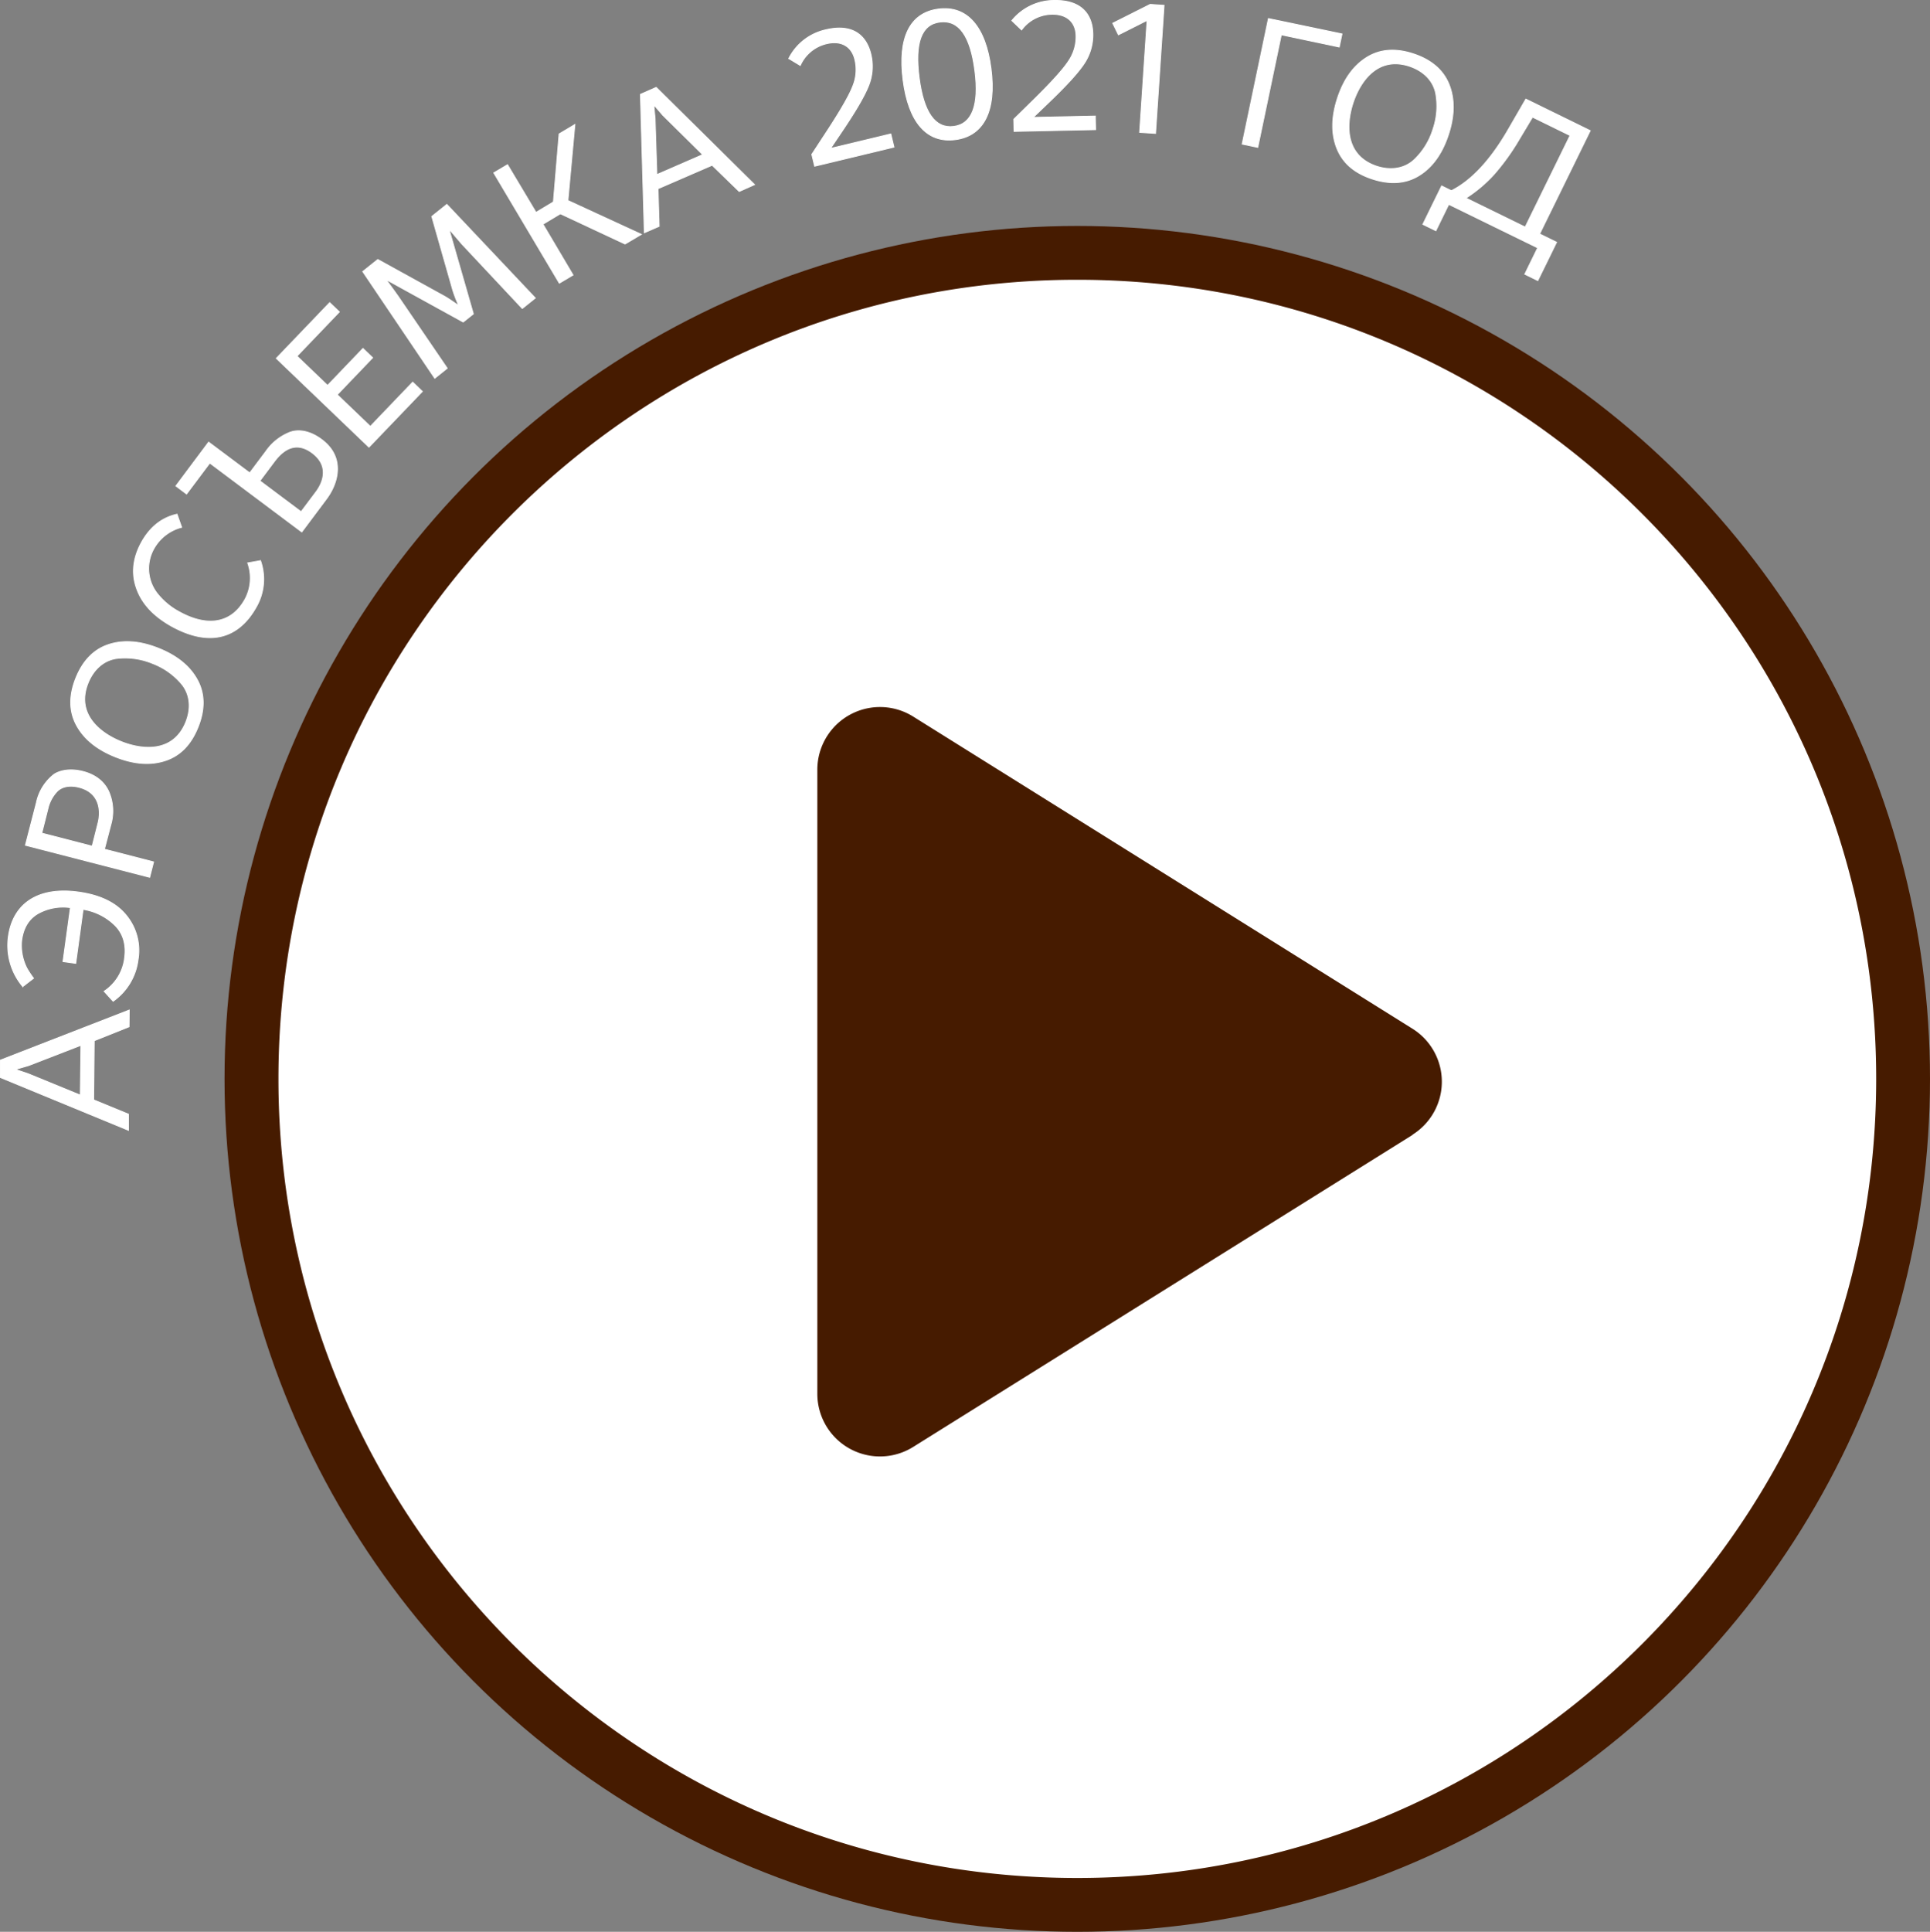
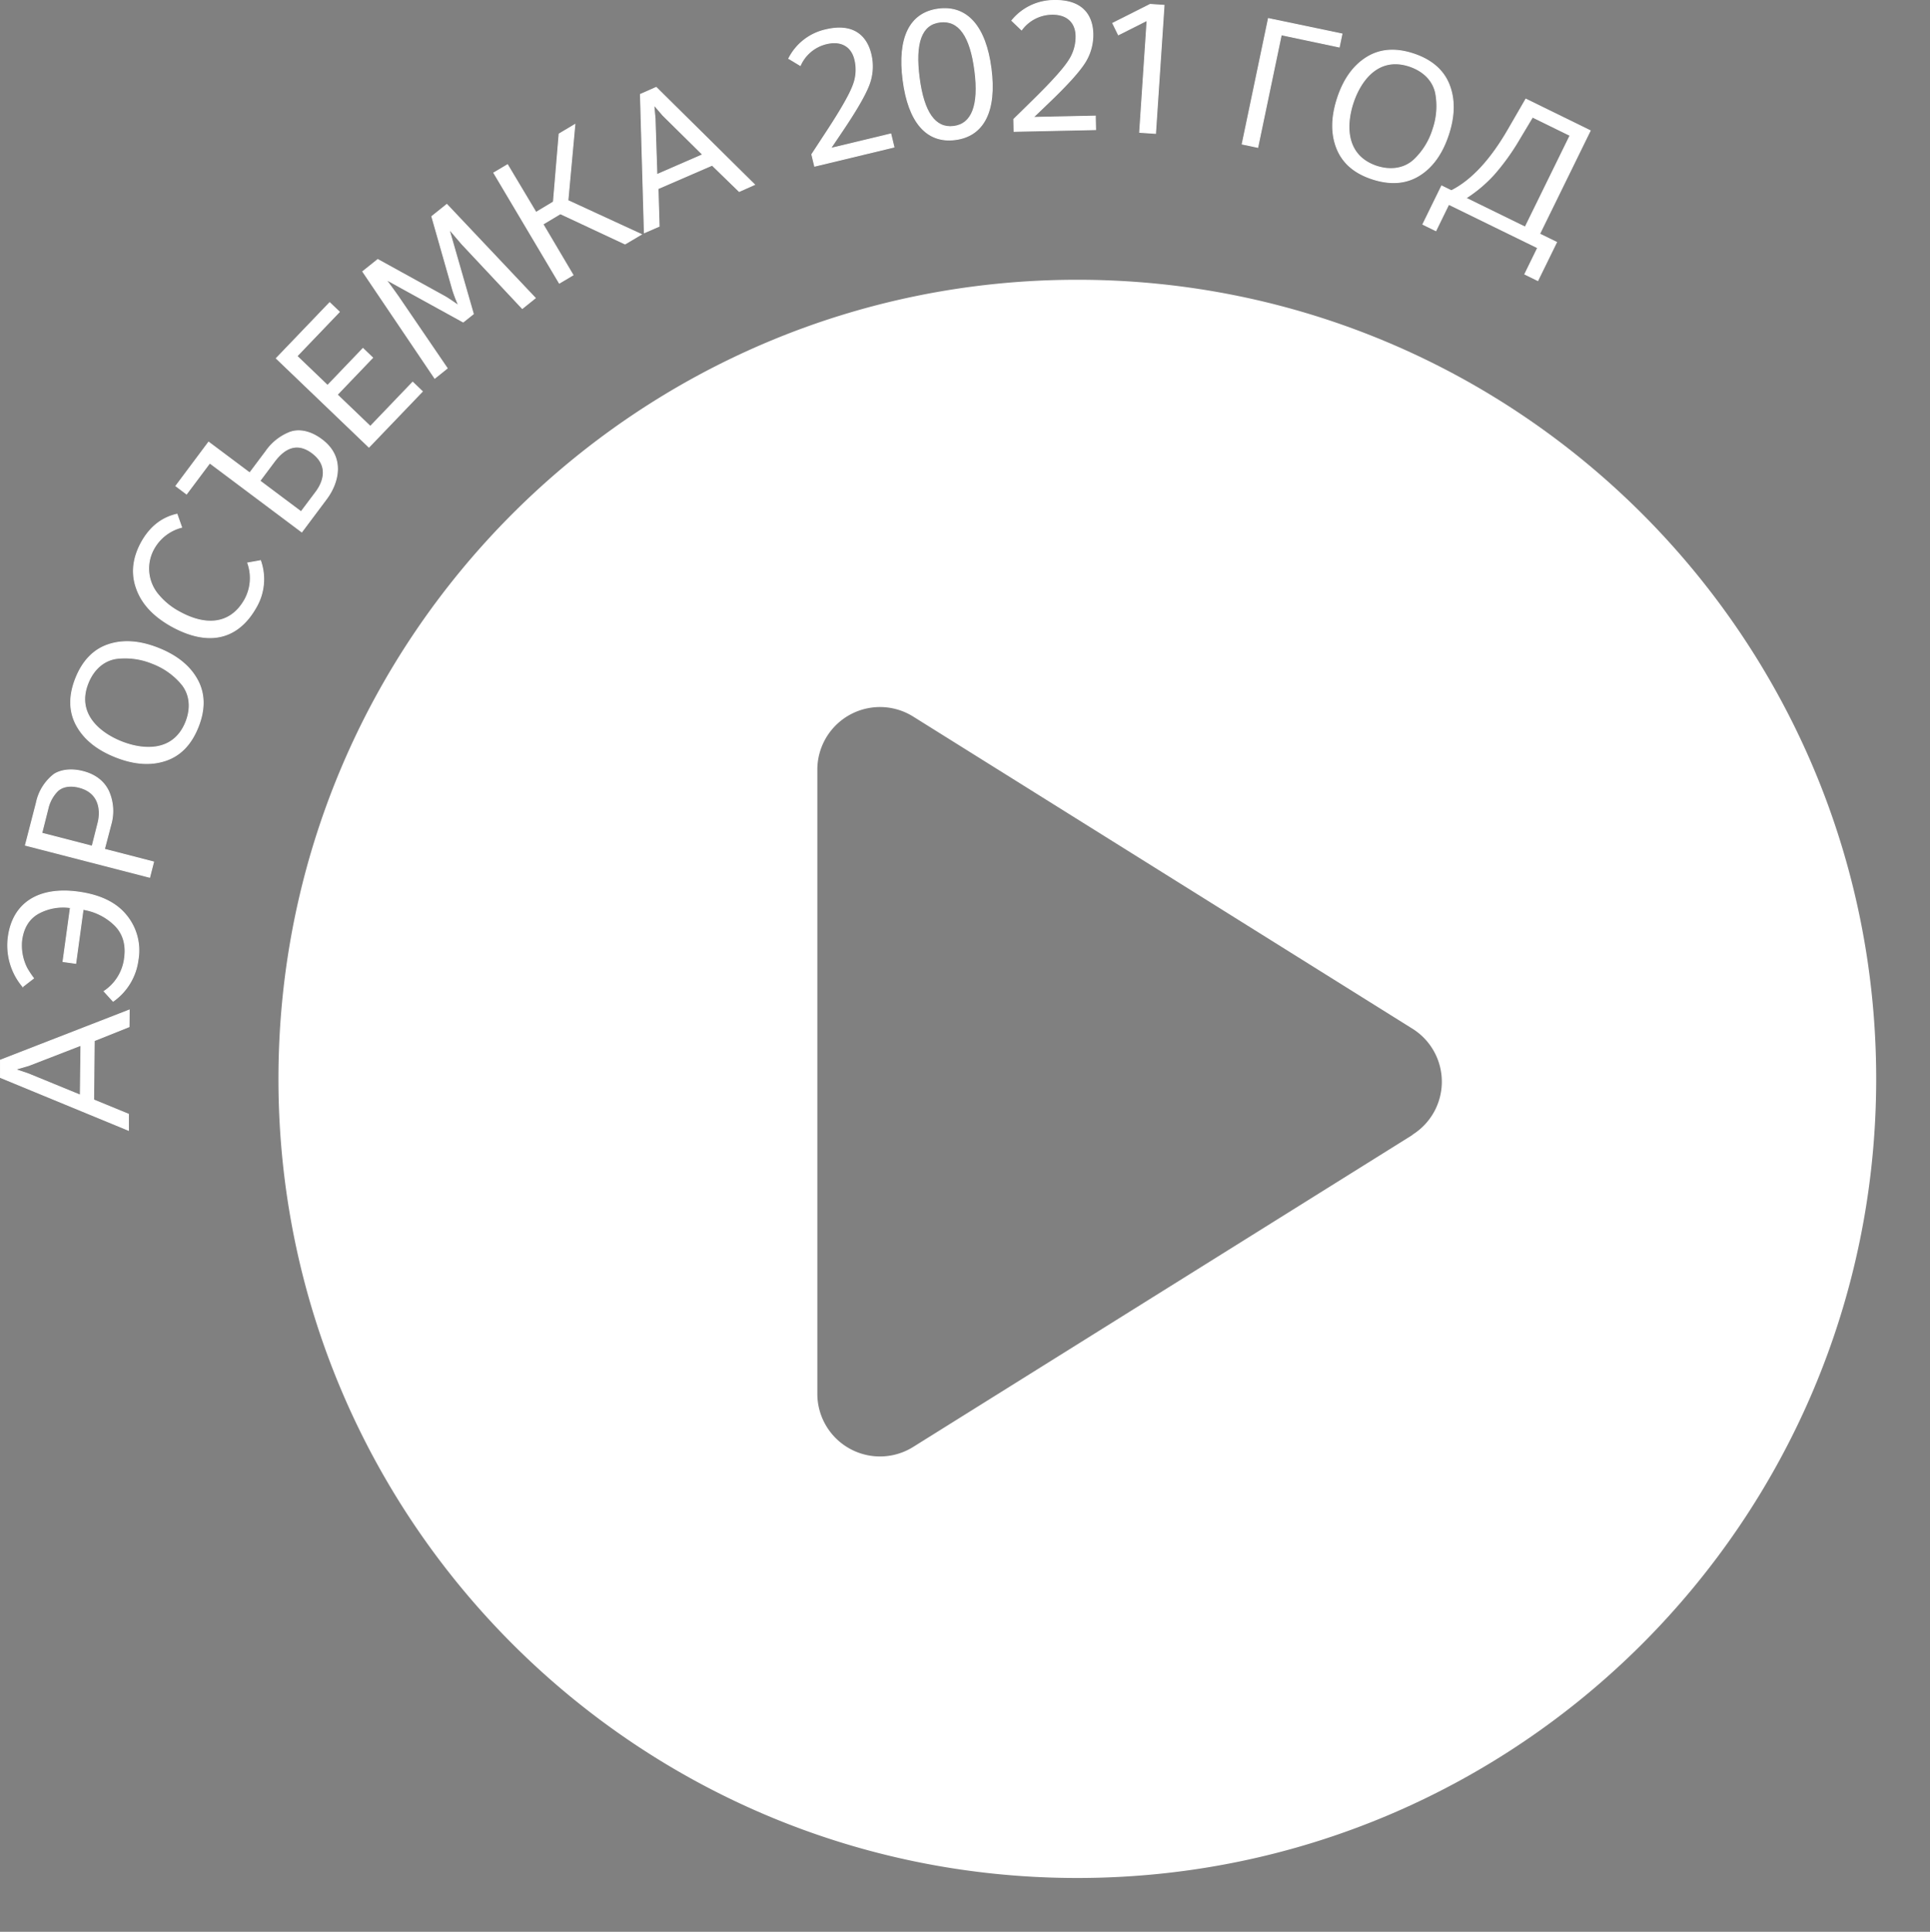
<svg xmlns="http://www.w3.org/2000/svg" viewBox="0 0 554.51 554.9">
  <rect x="0" y="0" width="554.51" height="554.9" fill="#808080" stroke="none" />
  <defs>
    <style>.cls-1{fill:#461b00;}.cls-2,.cls-3{fill:#fff;}.cls-3{stroke:#fff;stroke-miterlimit:10;stroke-width:0.25px;}</style>
  </defs>
  <g id="Слой_2" data-name="Слой 2">
    <g id="Layer_1" data-name="Layer 1">
-       <circle class="cls-1" cx="309.51" cy="309.9" r="245" />
      <path class="cls-2" d="M309.51,80.36C182.74,80.36,80,183.13,80,309.9S182.74,539.44,309.51,539.44,539.05,436.67,539.05,309.9,436.28,80.36,309.51,80.36ZM405.83,326,262.29,415.67a18,18,0,0,1-27.46-15.22V221a18,18,0,0,1,27.46-15.22l143.54,89.72a17.95,17.95,0,0,1,0,30.43Z" />
      <path class="cls-3" d="M.13,309.51l0-5,37-14.38-.05,4.8-10,4-.17,17,10,4.11,0,4.63Zm23.12-9.26-15,5.81c-.9.25-2,.61-3.44,1v.26l3.36,1.14,14.9,6.11Z" />
      <path class="cls-3" d="M29.91,284.75a13.34,13.34,0,0,0,5.88-9.51c.53-3.87-.37-7-2.75-9.42a16.74,16.74,0,0,0-9.16-4.61l-2.12,15.51-3.66-.51,2.13-15.5a14.83,14.83,0,0,0-9.39,1.75c-2.6,1.55-4.11,4.06-4.6,7.56a14.37,14.37,0,0,0,1.5,8.12A28,28,0,0,0,9.64,281l-3.1,2.39a18.34,18.34,0,0,1-4.15-14.29c1.34-9.76,8.78-14.43,20.11-12.87q9.39,1.28,13.76,6.67a15.83,15.83,0,0,1,3.4,12.8A17.16,17.16,0,0,1,32.5,287.6Z" />
      <path class="cls-3" d="M7.3,242.79l3.15-12.19a13.9,13.9,0,0,1,5.11-8.2c1.89-1.2,4.85-1.69,8.31-.79s6,2.81,7.35,5.7a14,14,0,0,1,.64,9.53L30,243.93l14.13,3.65L43,252Zm20.87-6.42c.7-2.7,1-8.55-5.42-10.21-2.9-.75-5.23-.15-6.56,1.41a10.58,10.58,0,0,0-2.4,4.66L12,239.32l14.48,3.74Z" />
      <path class="cls-3" d="M33.12,217.4c-5.38-2.15-9.09-5.22-11.2-9.18s-2.12-8.46-.15-13.4,5.1-8.23,9.36-9.65,9.06-1.09,14.44,1.06,9.09,5.22,11.2,9.18,2.13,8.46.13,13.45-5.08,8.18-9.34,9.6S38.5,219.55,33.12,217.4Zm.63-28.29c-3.56.4-6.74,2.81-8.46,7.12-3.59,9,3.7,14.47,9.57,16.81s14.87,3.39,18.52-5.59c1.72-4.31,1.08-8.25-1.23-11a20.3,20.3,0,0,0-8.32-5.88A20.66,20.66,0,0,0,33.75,189.11Z" />
      <path class="cls-3" d="M39.2,168.93c-1.52-4.29-1-8.72,1.49-13.23,2.45-4.36,5.8-7,10.17-8l1.33,3.76a12.78,12.78,0,0,0-8,6.18A11.62,11.62,0,0,0,45.62,171a20.07,20.07,0,0,0,5.72,4.65c7.95,4.46,15,3.7,19-3.42a12.87,12.87,0,0,0,.83-10.53l3.68-.65a16,16,0,0,1-1.28,13.4c-5,8.87-13.31,11.57-24.52,5.29C44,176.87,40.69,173.27,39.2,168.93Z" />
      <path class="cls-3" d="M60.27,133l-6.67,8.9-3.07-2.31L59.94,127l11.81,8.84,4.64-6.19a15.14,15.14,0,0,1,6.86-5.46c2.67-1,6-.33,9.22,2.1,6.74,5.05,4.79,12.41,1.31,17.05L86.7,152.8Zm30.51,8.31c2.11-2.82,3.85-7.51-1.08-11.21-3.84-2.87-7.48-2.05-10.86,2.46l-4.17,5.57L86.51,147Z" />
      <path class="cls-3" d="M79.38,102.93l15.34-16,2.78,2.66L85.33,102.29l8.78,8.42,10.17-10.62,2.78,2.66L96.89,113.37l9.51,9.11,12.17-12.7,2.78,2.66-15.35,16Z" />
      <path class="cls-3" d="M104.22,78l4.32-3.46,19.18,10.57c.6.33,1.86,1.14,3.7,2.44l.21-.17a36.76,36.76,0,0,1-1.57-4.15l-6-21.06,4.32-3.46,25.42,26.9-3.74,3L132.92,70.33c-.3-.3-.86-1-1.73-2s-1.45-1.73-1.82-2.11l-.21.16L136,90.17l-2.92,2.33L111.43,80.57l-.21.16c1.66,2.25,2.73,3.76,3.22,4.45l14.05,20.6-3.58,2.87Z" />
      <path class="cls-3" d="M141.87,49.65l3.95-2.34L154,61l5-3,1.64-19.54,4.53-2.69-2,21.83,21.09,9.72-4.67,2.77L161,61.4l-5,3L164.64,79l-3.94,2.34Z" />
      <path class="cls-3" d="M184,27.1l4.54-2,28.25,27.93L212.38,55l-7.77-7.54L189.06,54.2,189.38,65l-4.25,1.85Zm17.89,17.32L190.46,33.13c-.6-.72-1.38-1.58-2.34-2.72l-.24.1c.16,1.55.26,2.71.33,3.54l.52,16.1Z" />
      <path class="cls-3" d="M233.24,44.35,238,37.08c3.76-5.78,6.12-9.92,7.08-12.48a12.32,12.32,0,0,0,.53-7.5c-.85-3.53-3.63-5.63-8.19-4.53a11,11,0,0,0-7.49,6.24l-3.31-2a15.71,15.71,0,0,1,10.6-8.24c8.6-2.06,11.92,2.5,13,7a14.84,14.84,0,0,1-.68,9.11c-1.22,3.05-3.8,7.41-7.68,13.16l-3.23,4.79v0l17.31-4.16.91,3.79-22.79,5.48Z" />
      <path class="cls-3" d="M269.63,2.6c8.2-1.06,13.55,5,15.11,17.12s-2.08,19.34-10.28,20.39-13.44-5-15-17.13S261.42,3.66,269.63,2.6Zm10.46,17.72c-1.29-10-4.6-14.65-10-14s-7.29,6-6,16,4.6,14.65,9.88,14S281.38,30.3,280.09,20.32Z" />
      <path class="cls-3" d="M291.27,34.25l6.2-6.08c4.9-4.85,8.09-8.39,9.57-10.69a12.33,12.33,0,0,0,2.12-7.21c-.08-3.63-2.35-6.27-7-6.17a11,11,0,0,0-8.65,4.5l-2.8-2.68A15.67,15.67,0,0,1,302.78.13c8.84-.19,11.11,5,11.21,9.56a14.82,14.82,0,0,1-2.61,8.75c-1.84,2.73-5.29,6.44-10.3,11.23l-4.18,4v.05l17.8-.38.08,3.9-23.43.5Z" />
      <path class="cls-3" d="M329.57,5.85,321.33,10,319.7,6.67l10.75-5.41,4,.27L332,38.32l-4.57-.3Z" />
      <path class="cls-3" d="M364.43,5.33l21.14,4.42-.79,3.76L368.13,10l-6.76,32.33-4.48-.94Z" />
      <path class="cls-3" d="M384.27,28.22c1.8-5.51,4.63-9.4,8.45-11.76s8.29-2.66,13.35-1,8.54,4.57,10.23,8.72,1.66,9-.14,14.48-4.62,9.41-8.44,11.76-8.3,2.66-13.41,1-8.48-4.55-10.17-8.7S382.47,33.73,384.27,28.22ZM412.53,27c-.62-3.52-3.23-6.54-7.64-8-9.21-3-14.2,4.61-16.16,10.62s-2.43,15,6.76,18.12c4.41,1.44,8.3.55,10.89-1.93a20.31,20.31,0,0,0,5.33-8.68A20.38,20.38,0,0,0,412.53,27Z" />
      <path class="cls-3" d="M414.2,53.41,417,54.78q8.76-4.43,16.39-17.66l5-8.65,18.5,9.06L442.35,67.2l4.87,2.39-5.39,11-3.74-1.83,3.7-7.57L416.24,58.7l-3.7,7.57-3.74-1.83Zm24,11.82L451.1,38.92l-10.79-5.28L436.5,40a65.63,65.63,0,0,1-7.23,10.07,40,40,0,0,1-8.09,6.83Z" />
    </g>
  </g>
</svg>